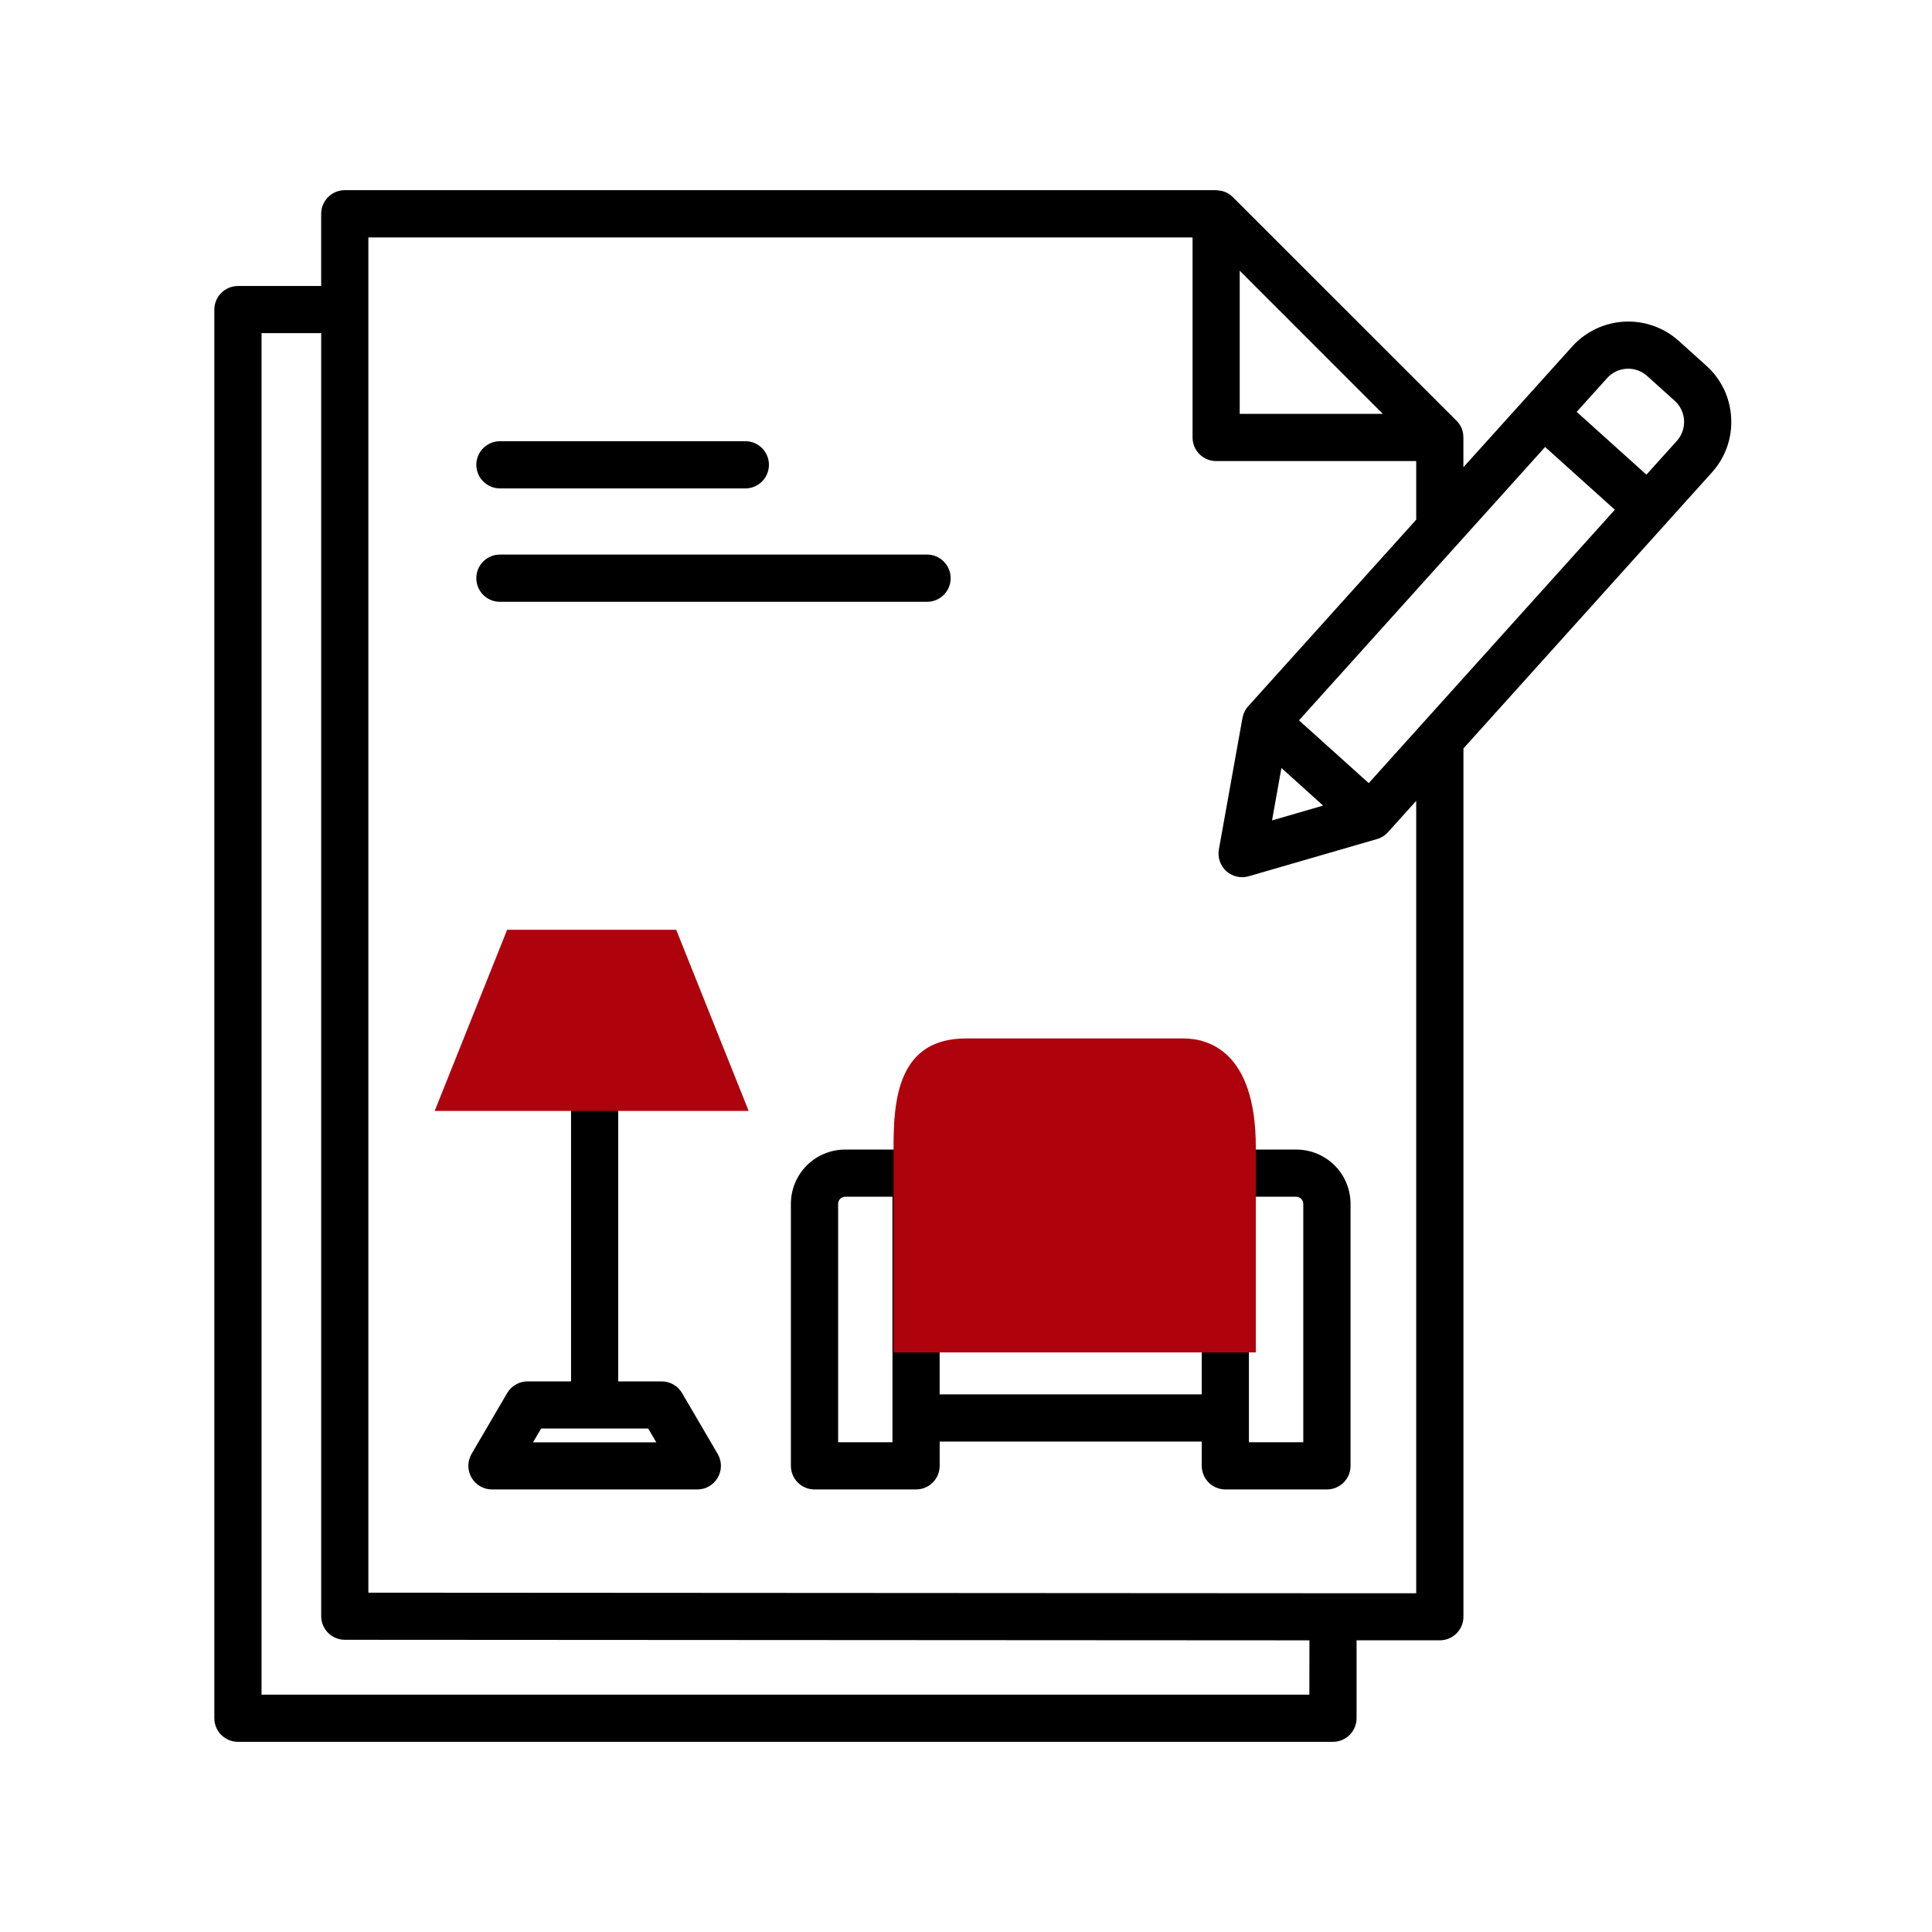
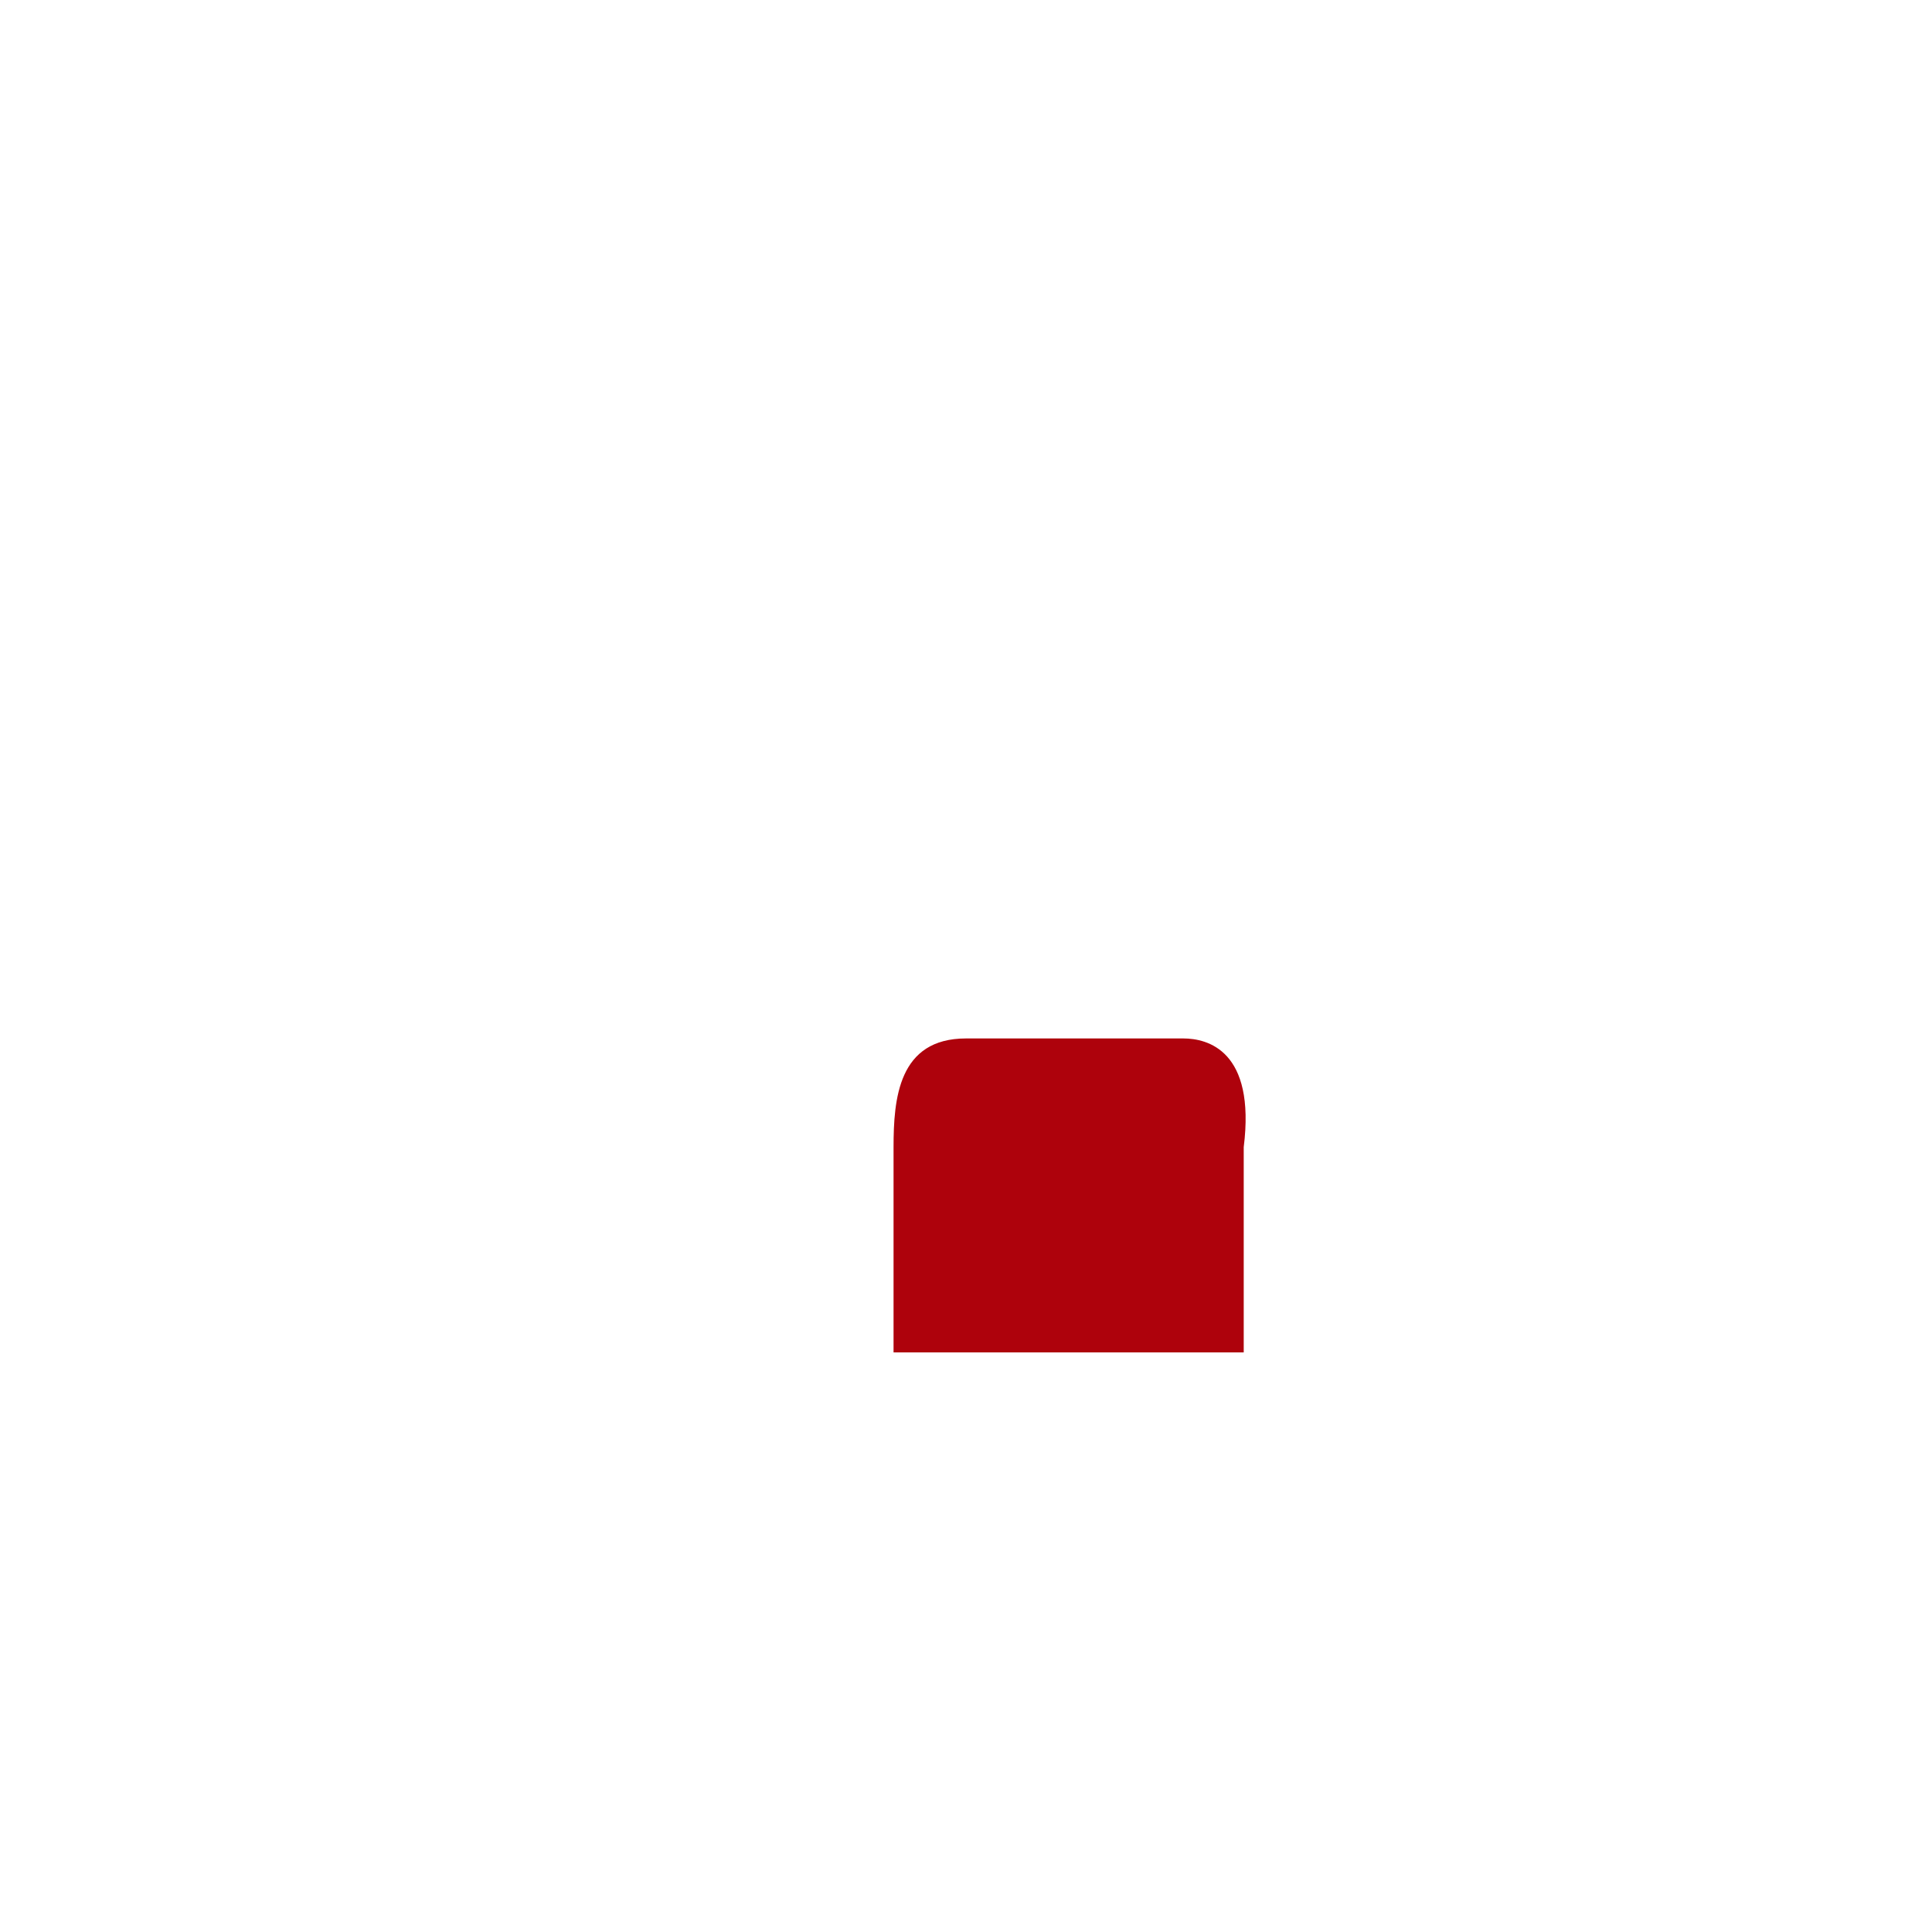
<svg xmlns="http://www.w3.org/2000/svg" fill="none" viewBox="0 0 80 80" height="80" width="80">
-   <path stroke-width="0.25" stroke="black" fill="black" d="M53.676 47.726H51.59V46.605C51.589 45.789 51.265 45.006 50.688 44.429C50.111 43.852 49.328 43.527 48.512 43.526H40.158C39.342 43.527 38.56 43.852 37.983 44.429C37.406 45.006 37.169 45.789 37.168 46.605V47.726H34.993C34.431 47.727 33.893 47.95 33.495 48.348C33.098 48.745 32.875 49.283 32.874 49.845V60.697C32.874 60.809 32.896 60.92 32.939 61.023C32.982 61.127 33.044 61.221 33.124 61.3C33.203 61.38 33.297 61.442 33.401 61.485C33.504 61.528 33.615 61.55 33.727 61.55H37.931C38.043 61.55 38.154 61.528 38.258 61.485C38.361 61.442 38.455 61.38 38.535 61.3C38.614 61.221 38.677 61.127 38.72 61.023C38.763 60.92 38.785 60.809 38.785 60.697V59.568H49.887V60.697C49.887 60.809 49.909 60.92 49.952 61.023C49.995 61.127 50.058 61.221 50.137 61.3C50.216 61.38 50.31 61.442 50.414 61.485C50.517 61.528 50.629 61.55 50.74 61.55H54.945C55.057 61.55 55.168 61.528 55.271 61.485C55.375 61.442 55.469 61.38 55.548 61.3C55.627 61.221 55.69 61.127 55.733 61.023C55.776 60.92 55.798 60.809 55.798 60.697V49.845C55.797 49.283 55.574 48.744 55.176 48.346C54.778 47.949 54.238 47.726 53.676 47.726ZM37.077 59.846H34.58V49.845C34.581 49.736 34.625 49.631 34.703 49.553C34.78 49.475 34.885 49.431 34.995 49.429H37.08V59.846H37.077ZM38.784 55.621H49.887V57.864H38.784V55.621ZM54.091 59.846H51.59V49.429H53.676C53.786 49.431 53.891 49.475 53.968 49.553C54.046 49.631 54.09 49.736 54.091 49.845V59.846ZM28.135 57.747C28.06 57.619 27.953 57.513 27.824 57.439C27.695 57.365 27.549 57.326 27.4 57.325H25.474V45.604H28.877C29.009 45.604 29.14 45.573 29.258 45.514C29.376 45.455 29.479 45.369 29.558 45.263C29.637 45.157 29.691 45.034 29.715 44.904C29.738 44.774 29.732 44.64 29.695 44.513L28.218 39.465C28.166 39.288 28.058 39.133 27.911 39.023C27.763 38.912 27.584 38.852 27.4 38.852H21.844C21.66 38.852 21.481 38.912 21.334 39.023C21.186 39.133 21.078 39.288 21.026 39.465L19.549 44.513C19.513 44.64 19.506 44.774 19.53 44.904C19.553 45.034 19.607 45.157 19.686 45.263C19.766 45.369 19.868 45.455 19.986 45.514C20.105 45.573 20.235 45.604 20.367 45.604H23.771V57.325H21.844C21.695 57.326 21.549 57.365 21.421 57.439C21.291 57.513 21.184 57.619 21.109 57.747L19.633 60.27C19.558 60.4 19.518 60.547 19.518 60.696C19.518 60.845 19.557 60.992 19.632 61.122C19.706 61.252 19.813 61.359 19.943 61.434C20.072 61.51 20.218 61.55 20.368 61.55H28.877C29.027 61.55 29.173 61.51 29.302 61.434C29.432 61.359 29.539 61.252 29.613 61.122C29.688 60.992 29.727 60.845 29.727 60.696C29.727 60.547 29.687 60.4 29.612 60.27L28.135 57.747ZM21.853 59.849L22.335 59.029H26.914L27.394 59.849H21.853ZM71.559 17.316C71.541 16.922 71.444 16.535 71.276 16.179C71.107 15.823 70.869 15.504 70.576 15.24L69.431 14.209C68.839 13.677 68.061 13.402 67.266 13.444C66.472 13.486 65.727 13.841 65.194 14.431L63.279 16.558L60.471 19.673V18.113C60.471 18.085 60.47 18.057 60.467 18.029C60.465 18.008 60.461 17.987 60.457 17.966V17.946C60.452 17.921 60.445 17.897 60.438 17.875V17.868C60.431 17.843 60.422 17.82 60.413 17.797V17.79C60.403 17.768 60.394 17.747 60.382 17.725L60.377 17.715C60.367 17.695 60.355 17.677 60.343 17.658L60.334 17.643C60.322 17.626 60.31 17.61 60.297 17.594L60.284 17.576C60.269 17.557 60.252 17.539 60.235 17.522L60.228 17.514L50.96 8.25C50.94 8.23 50.919 8.211 50.897 8.193L50.883 8.183C50.866 8.169 50.848 8.156 50.831 8.144L50.816 8.135C50.798 8.123 50.779 8.111 50.759 8.101L50.749 8.096C50.727 8.085 50.706 8.075 50.683 8.065H50.678C50.654 8.055 50.63 8.046 50.606 8.038H50.599C50.575 8.031 50.551 8.025 50.528 8.02H50.509C50.488 8.02 50.467 8.013 50.446 8.011C50.417 8.006 50.389 8.002 50.36 8H14.277C14.051 8 13.834 8.09 13.674 8.25C13.514 8.41 13.424 8.627 13.424 8.853V11.968H9.853C9.627 11.968 9.41 12.058 9.25 12.218C9.09 12.378 9 12.595 9 12.821V71.147C9 71.373 9.09 71.59 9.25 71.75C9.41 71.91 9.627 72 9.853 72H55.194C55.421 72 55.638 71.91 55.798 71.75C55.958 71.59 56.048 71.373 56.048 71.147V67.797H59.62C59.846 67.797 60.063 67.707 60.223 67.547C60.383 67.387 60.473 67.17 60.473 66.944V30.944L70.796 19.477C71.059 19.185 71.263 18.844 71.394 18.473C71.525 18.102 71.581 17.709 71.559 17.316ZM56.686 32.604L53.612 29.837L63.971 18.332L67.044 21.098L56.686 32.604ZM52.977 31.558L55.039 33.416L52.514 34.147L52.977 31.558ZM51.209 10.908L57.562 17.262H51.209V10.908ZM54.343 70.297H10.705V13.67H13.425V66.921C13.425 67.148 13.515 67.365 13.675 67.525C13.835 67.685 14.052 67.775 14.279 67.775L54.346 67.798L54.343 70.297ZM58.767 66.098H55.199H55.192L15.128 66.074V9.707H49.506V18.113C49.506 18.34 49.596 18.557 49.756 18.717C49.916 18.877 50.133 18.967 50.359 18.967H58.767V21.567L51.777 29.33L51.763 29.346C51.753 29.359 51.742 29.372 51.732 29.385C51.722 29.399 51.718 29.404 51.711 29.414C51.702 29.427 51.693 29.44 51.685 29.453C51.678 29.465 51.672 29.476 51.665 29.488C51.659 29.499 51.652 29.512 51.645 29.525C51.639 29.538 51.633 29.552 51.627 29.565C51.621 29.579 51.618 29.589 51.613 29.601C51.608 29.613 51.602 29.631 51.597 29.646L51.588 29.68C51.583 29.696 51.579 29.713 51.576 29.729L51.571 29.749L50.594 35.196C50.569 35.339 50.58 35.486 50.627 35.622C50.674 35.759 50.755 35.882 50.863 35.979C50.97 36.075 51.101 36.143 51.242 36.176C51.383 36.209 51.53 36.205 51.669 36.165L56.986 34.623L57.009 34.615C57.024 34.611 57.039 34.605 57.053 34.6L57.093 34.584C57.105 34.578 57.117 34.573 57.129 34.566L57.17 34.544L57.2 34.527L57.242 34.499L57.268 34.48L57.307 34.447L57.331 34.425C57.343 34.413 57.356 34.401 57.367 34.389L57.381 34.375L58.767 32.836V66.098ZM69.529 18.338L68.184 19.831L65.111 17.064L66.456 15.571C66.687 15.316 67.009 15.162 67.353 15.144C67.696 15.126 68.032 15.245 68.288 15.475L69.433 16.506C69.688 16.737 69.841 17.059 69.859 17.402C69.876 17.746 69.758 18.082 69.529 18.338ZM19.848 19.248C19.848 19.022 19.938 18.805 20.098 18.645C20.258 18.485 20.475 18.395 20.701 18.395H30.916C31.133 18.409 31.336 18.505 31.484 18.663C31.632 18.821 31.715 19.03 31.715 19.247C31.715 19.463 31.632 19.672 31.484 19.83C31.336 19.988 31.133 20.084 30.916 20.098H20.699C20.474 20.098 20.258 20.008 20.099 19.849C19.939 19.689 19.849 19.474 19.848 19.248ZM19.848 23.942C19.848 23.715 19.938 23.498 20.098 23.338C20.258 23.178 20.475 23.088 20.701 23.088H38.387C38.613 23.088 38.83 23.178 38.99 23.338C39.15 23.498 39.24 23.715 39.24 23.942C39.24 24.168 39.15 24.385 38.99 24.545C38.83 24.705 38.613 24.795 38.387 24.795H20.699C20.474 24.794 20.258 24.705 20.098 24.545C19.939 24.386 19.849 24.169 19.848 23.944V23.942Z" />
-   <path fill="#AE020C" d="M28 38.5H21L18 46H31L28 38.5Z" />
-   <path fill="#AE020C" d="M40 43C37.2 43 37 45.5 37 47.5V55.5V56H51.5H52V47.5C52 43.5 50 43 49 43H40Z" />
+   <path fill="#AE020C" d="M40 43C37.2 43 37 45.5 37 47.5V55.5V56H51.5V47.5C52 43.5 50 43 49 43H40Z" />
</svg>